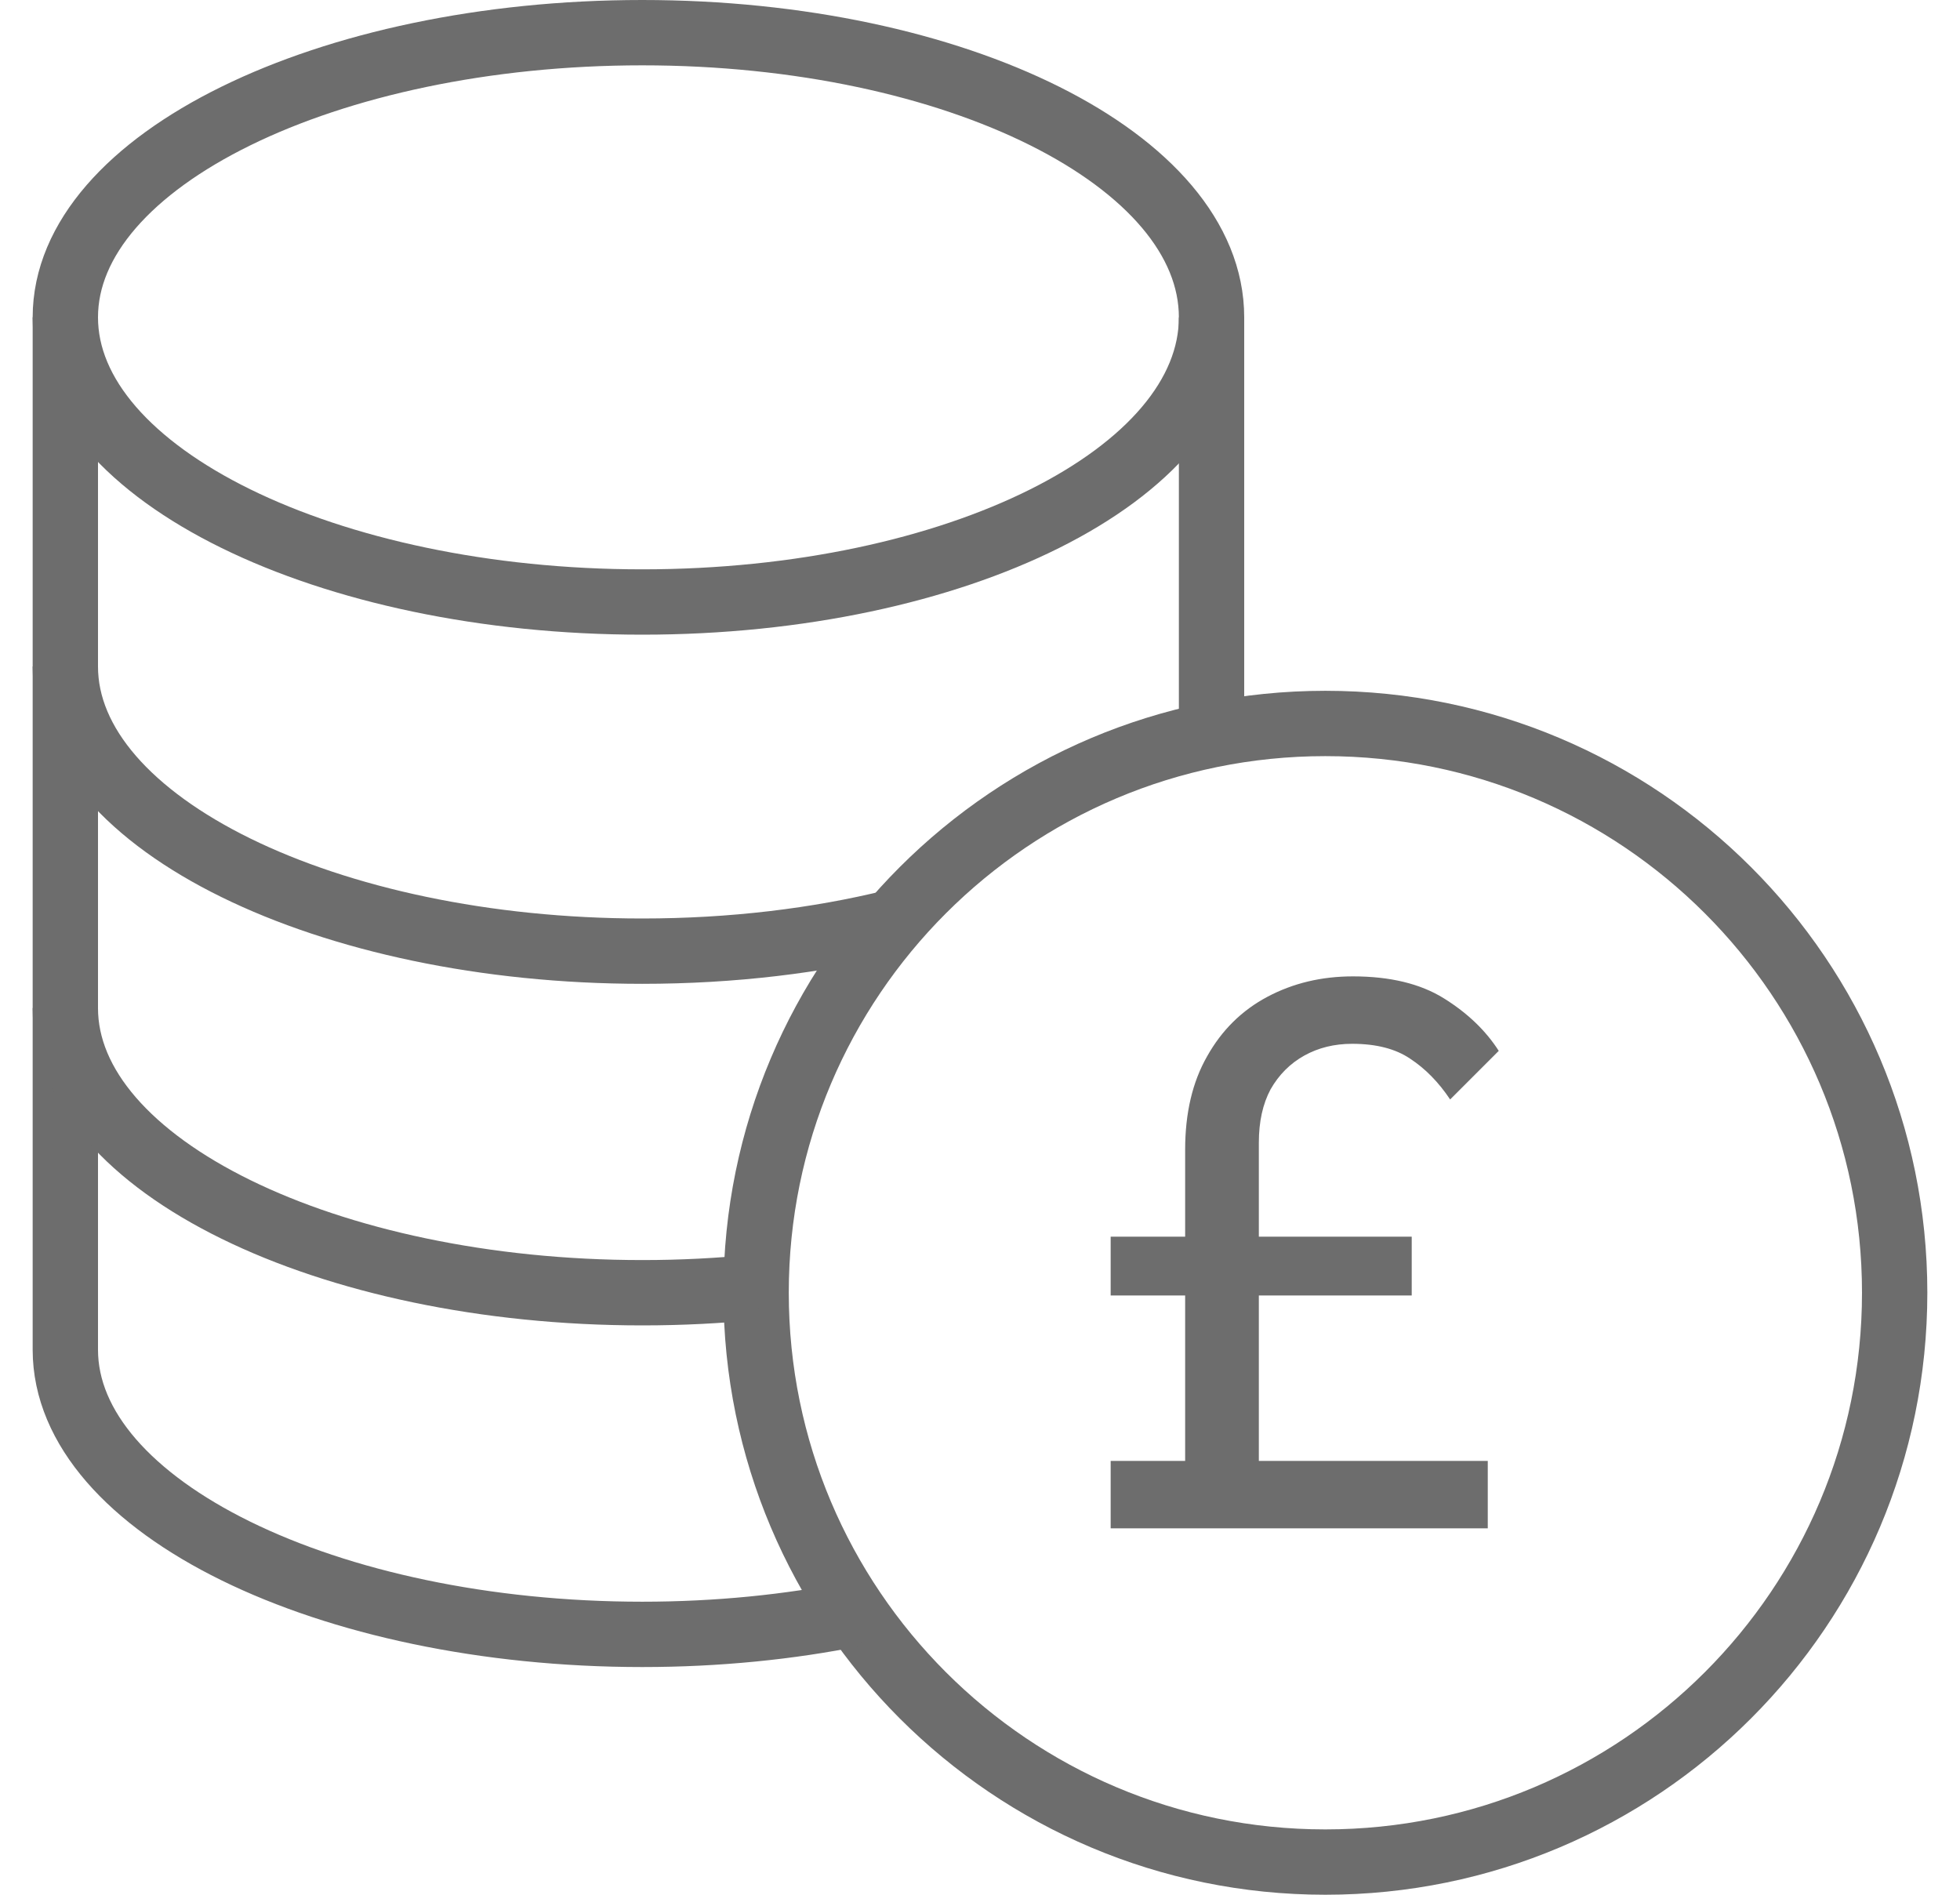
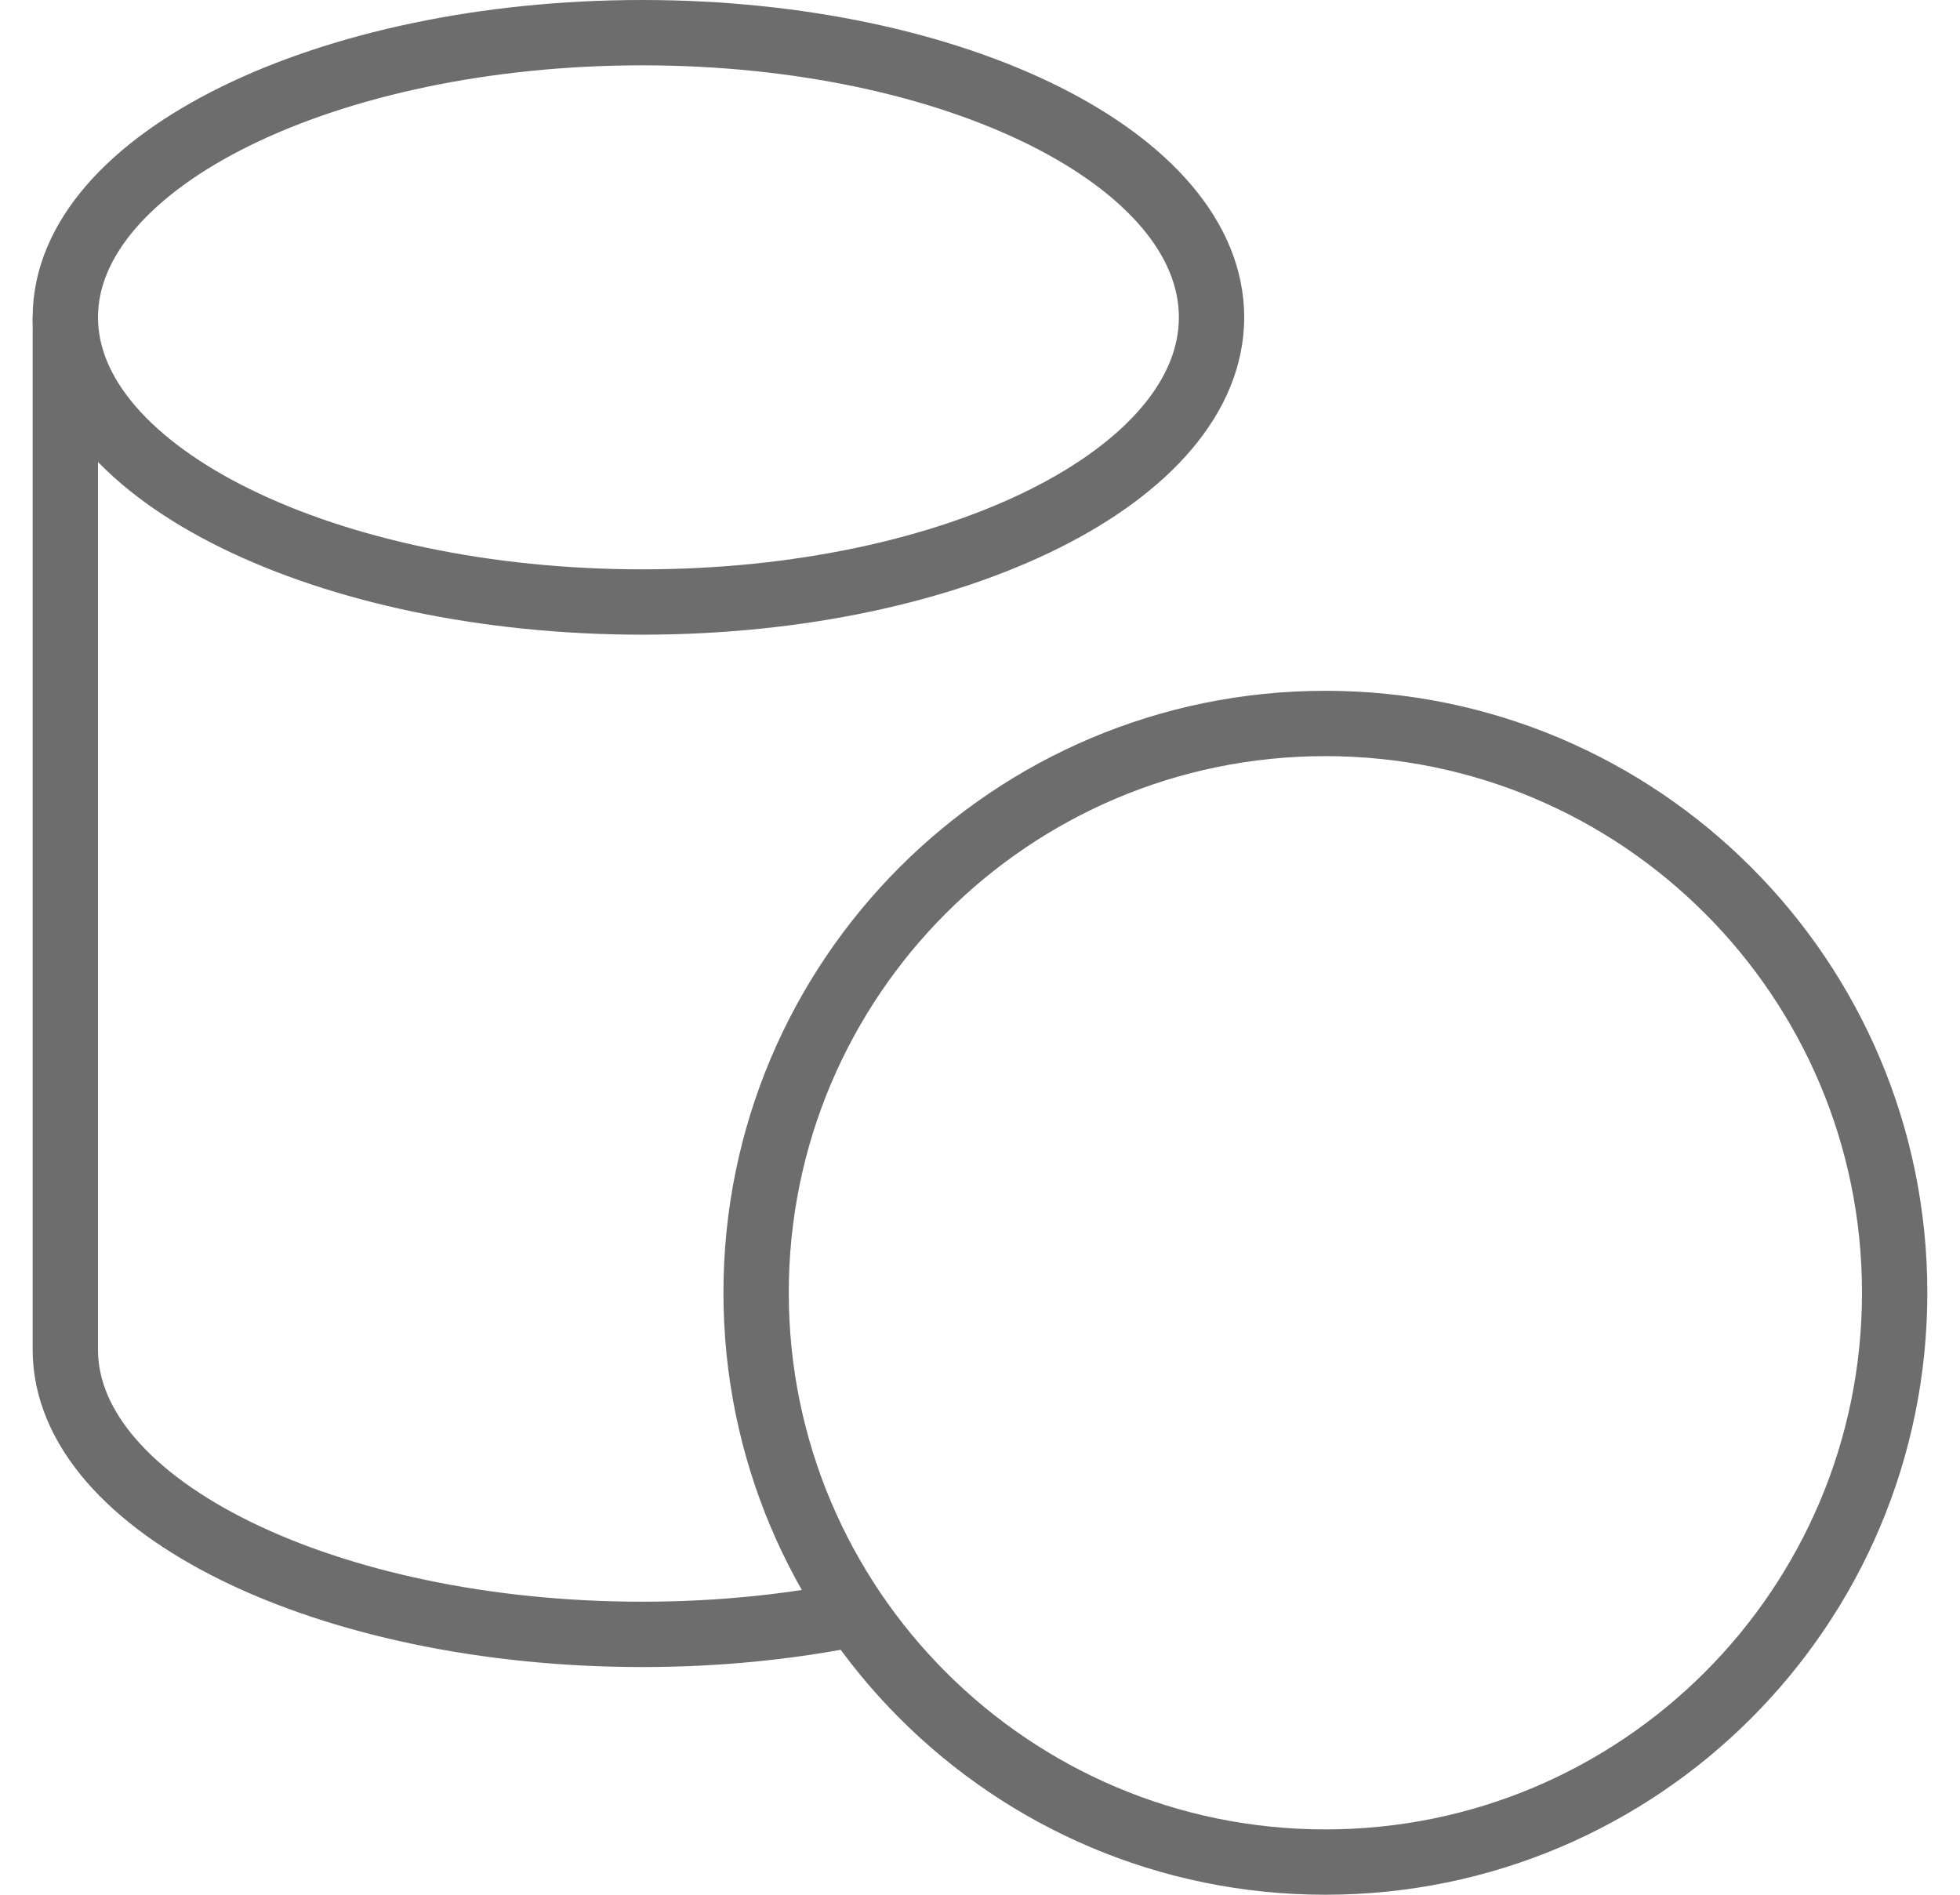
<svg xmlns="http://www.w3.org/2000/svg" width="30" height="29" viewBox="0 0 30 29" fill="none">
  <g id="Group 75">
    <path id="path780" d="M29 19.786C29 24.599 25.099 28.5 20.286 28.5C15.474 28.5 11.573 24.599 11.573 19.786C11.573 14.974 15.474 11.073 20.286 11.073C25.099 11.073 29 14.974 29 19.786Z" stroke="#6D6D6D" stroke-miterlimit="10" />
    <path id="path784" d="M18.544 4.857C18.544 7.263 14.642 9.214 9.83 9.214C5.017 9.214 1 7.263 1 4.857C1 2.451 5.017 0.5 9.83 0.5C14.642 0.5 18.544 2.451 18.544 4.857Z" stroke="#6D6D6D" stroke-miterlimit="10" />
-     <path id="path788" d="M13.673 14.113C12.514 14.398 11.209 14.558 9.83 14.558C5.017 14.558 1 12.607 1 10.201" stroke="#6D6D6D" stroke-miterlimit="10" />
    <path id="path792" d="M1 4.857V20.658C1 23.064 5.017 25.015 9.83 25.015C10.982 25.015 12.082 24.903 13.089 24.7" stroke="#6D6D6D" stroke-miterlimit="10" />
-     <path id="path796" d="M18.544 4.857V11.247" stroke="#6D6D6D" stroke-miterlimit="10" />
-     <path id="path800" d="M11.573 19.699C11.01 19.756 10.427 19.786 9.83 19.786C5.017 19.786 1 17.836 1 15.429" stroke="#6D6D6D" stroke-miterlimit="10" />
-     <path id="Â£" d="M18.14 23.356V17.596C18.14 17.036 18.252 16.56 18.476 16.168C18.7 15.768 19.008 15.464 19.4 15.256C19.792 15.048 20.228 14.944 20.708 14.944C21.276 14.944 21.74 15.056 22.1 15.28C22.46 15.504 22.74 15.772 22.94 16.084L22.196 16.828C22.02 16.564 21.816 16.356 21.584 16.204C21.36 16.052 21.064 15.976 20.696 15.976C20.424 15.976 20.18 16.036 19.964 16.156C19.748 16.276 19.576 16.448 19.448 16.672C19.328 16.896 19.268 17.168 19.268 17.488V23.356H18.14ZM17 23.392V22.36H22.772V23.392H17ZM17 19.828V18.928H21.608V19.828H17Z" fill="#6D6D6D" />
  </g>
</svg>